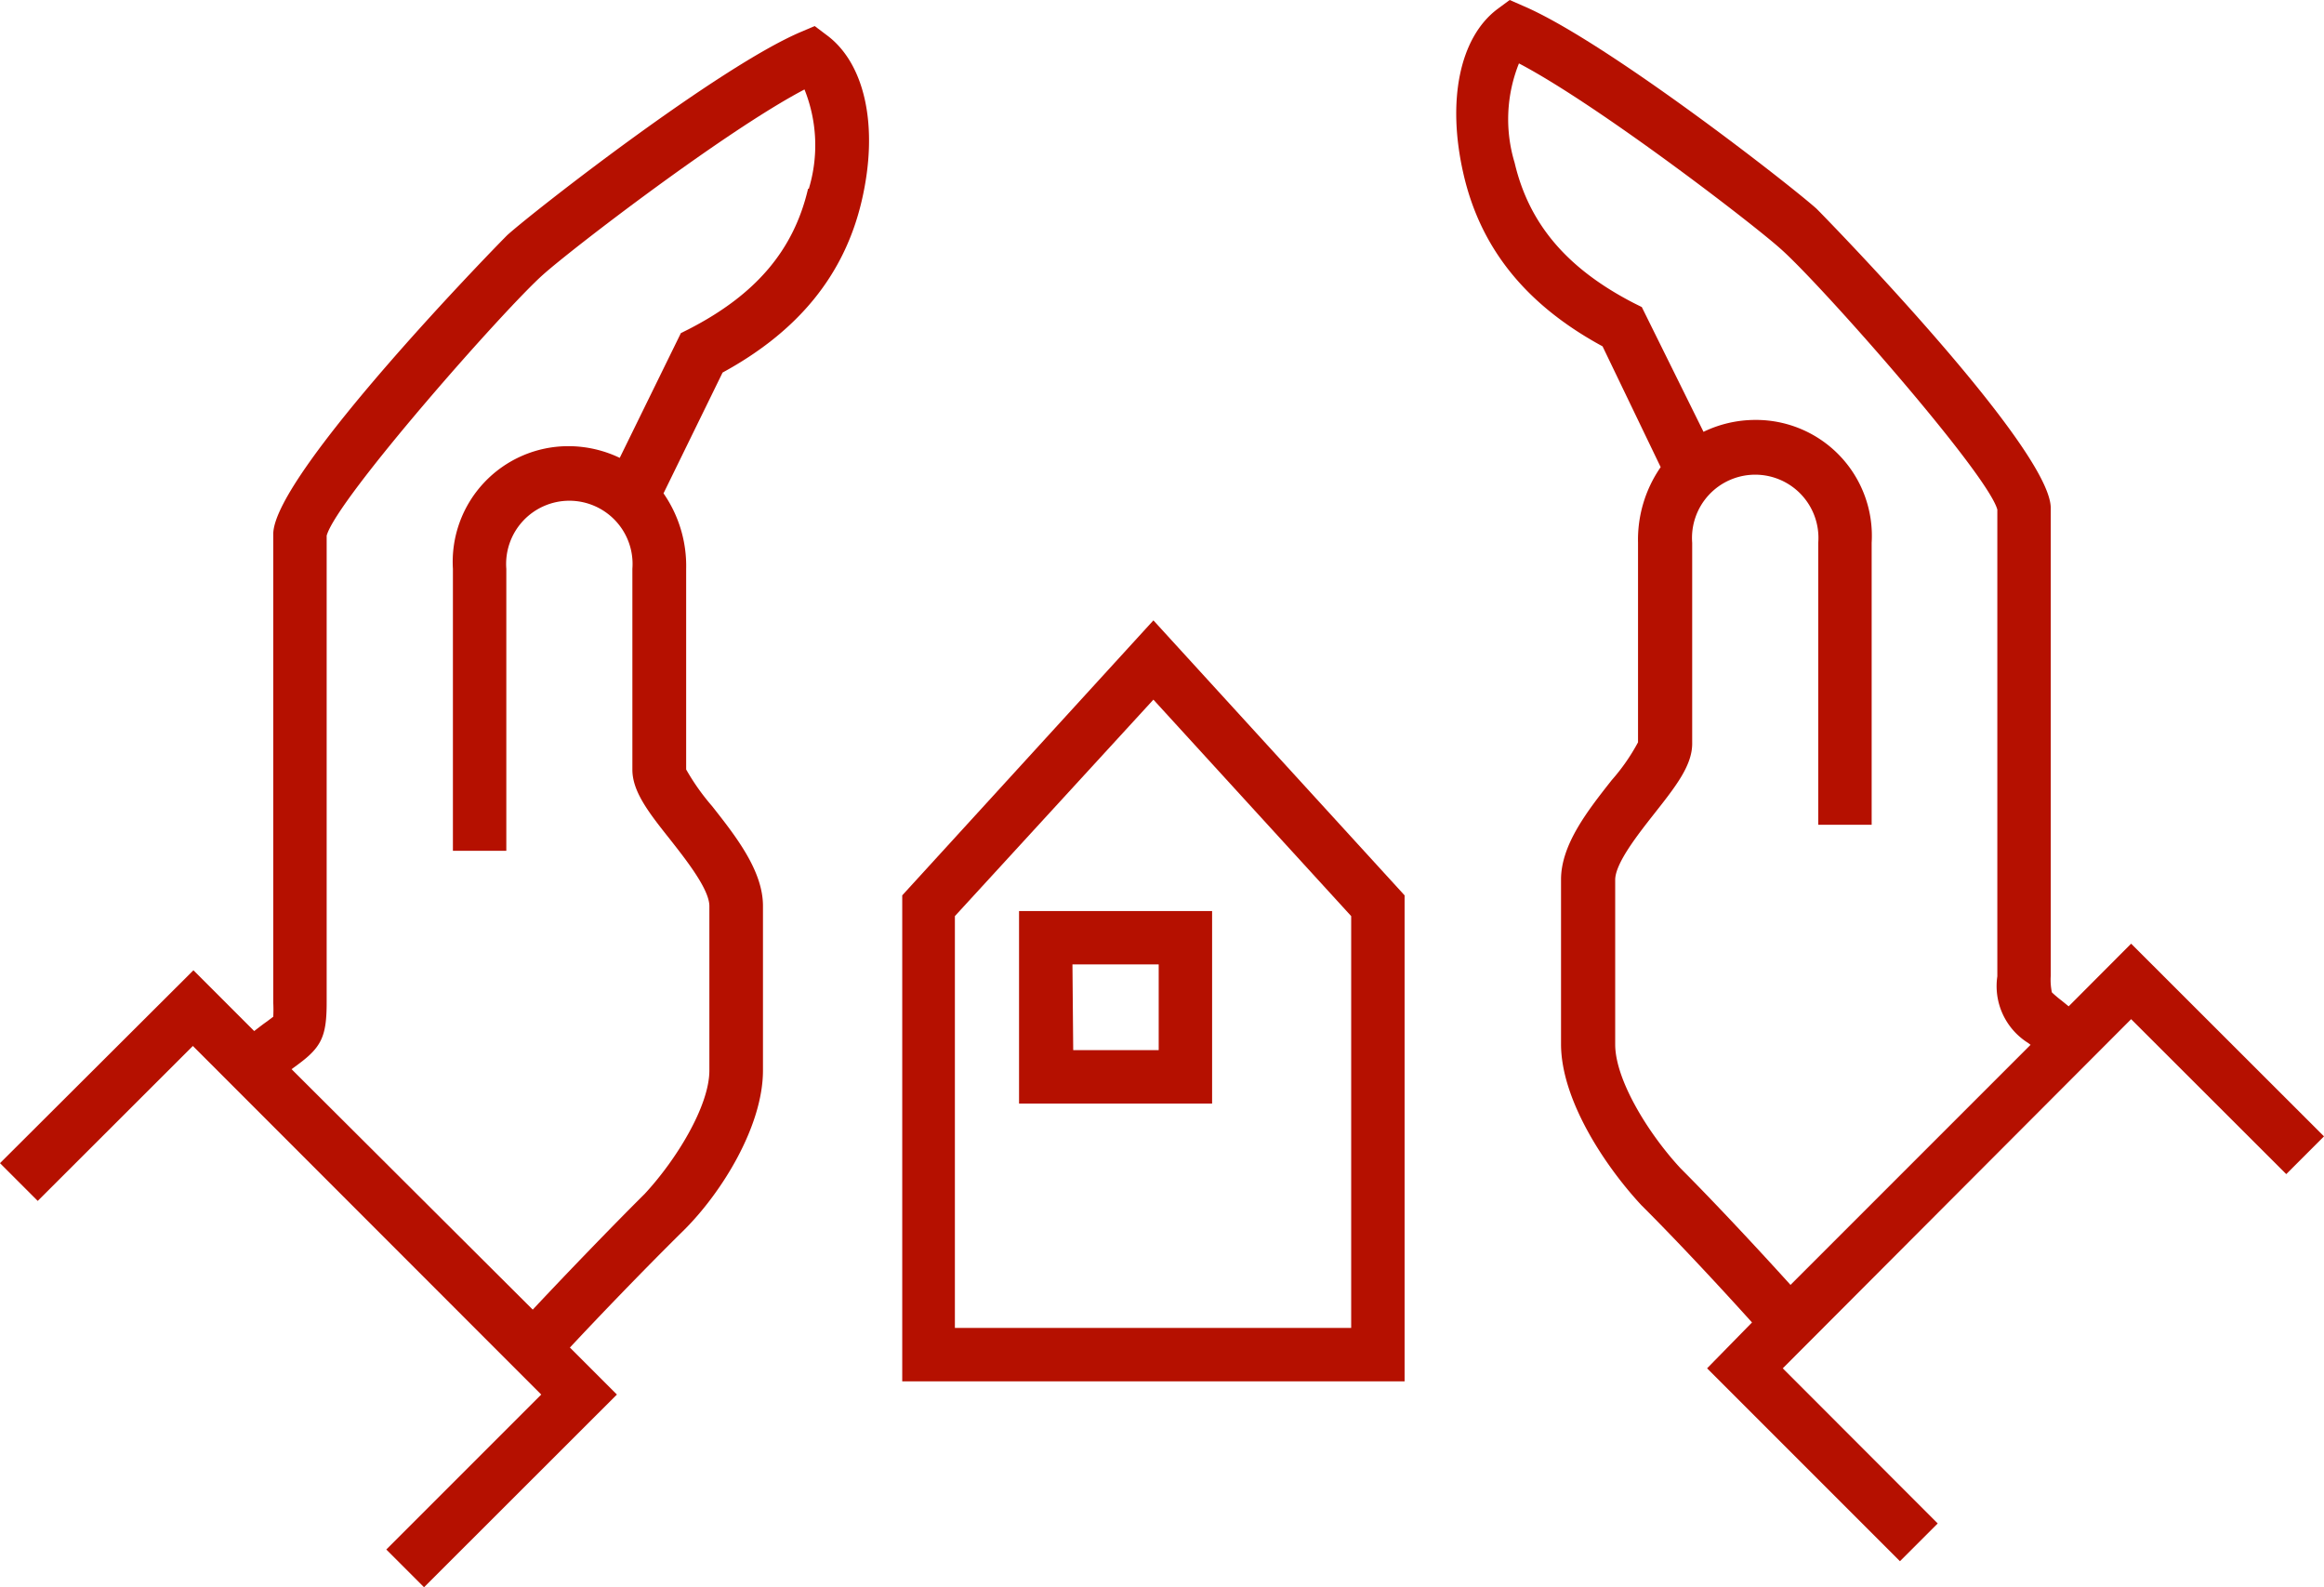
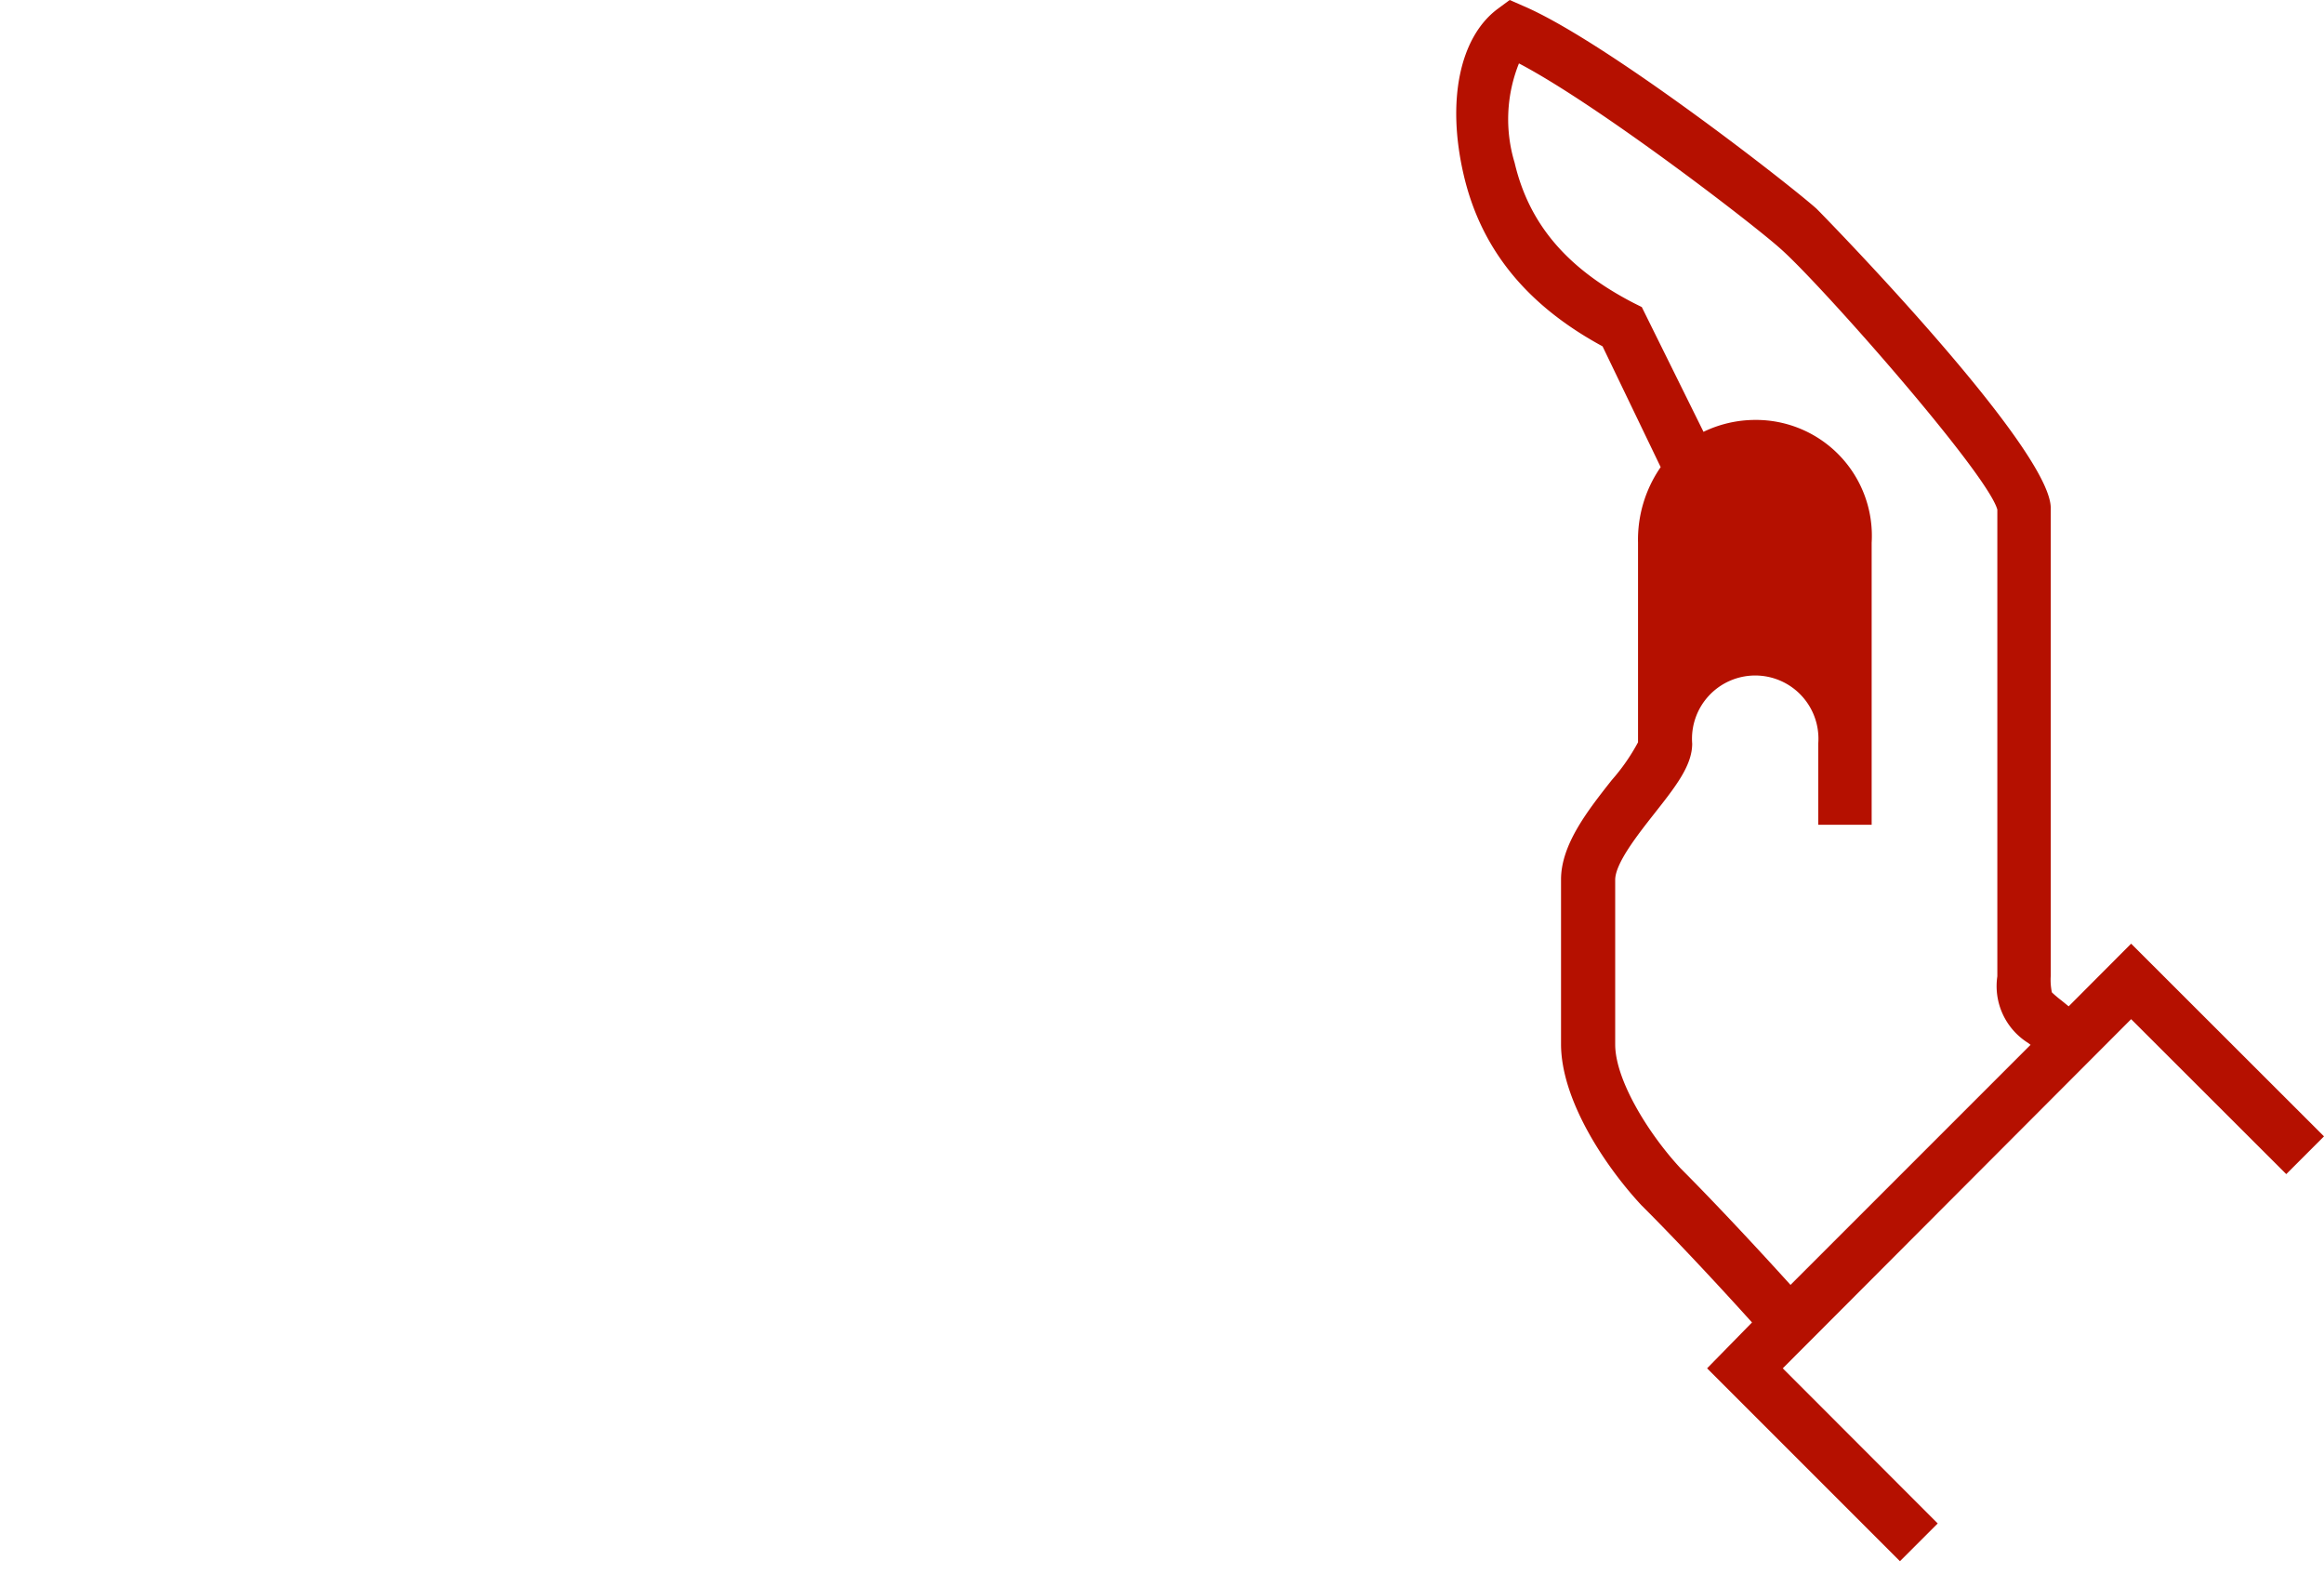
<svg xmlns="http://www.w3.org/2000/svg" viewBox="0 0 123.15 84.1">
  <defs>
    <style>.cls-1{fill:#b51000;}</style>
  </defs>
  <title>renovation</title>
  <g id="Calque_2" data-name="Calque 2">
    <g id="crea">
-       <path class="cls-1" d="M43.82,1.87l-.65-.49-.75.32C38.05,3.57,28.33,11.16,26.9,12.44c-.13.11-12.42,12.64-12.42,15.86V53.12a7.23,7.23,0,0,1,0,.75l-.33.25c-.19.13-.42.31-.68.51l-3.22-3.22L0,61.63l2,2,8.22-8.21L28.68,73.89,20.47,82.1l2,2L32.69,73.89,30.2,71.4c1.51-1.62,3.94-4.15,6-6.18s4.23-5.57,4.23-8.5V48c0-1.86-1.43-3.68-2.69-5.28a12,12,0,0,1-1.38-1.95V30.14a6.75,6.75,0,0,0-1.2-4l3.13-6.4c4-2.18,6.45-5.16,7.37-9.09S45.84,3.37,43.82,1.87Zm-1,8.13c-.76,3.25-2.76,5.61-6.32,7.44l-.42.21-3.24,6.61a6.3,6.3,0,0,0-2.73-.62A6.13,6.13,0,0,0,24,30.14V45.08h2.83V30.14a3.35,3.35,0,1,1,6.68,0V40.78c0,1.17.88,2.29,2,3.7.88,1.12,2.08,2.65,2.08,3.53v8.71c0,1.87-1.74,4.72-3.43,6.54-1.84,1.83-4.31,4.4-5.93,6.13L15.45,56.65l.34-.25c1.25-.92,1.52-1.5,1.52-3.28V28.38c.53-1.93,9.41-12,11.47-13.83,1.52-1.36,9.67-7.62,13.85-9.81A7.94,7.94,0,0,1,42.86,10Z" />
-       <path class="cls-1" d="M112.93,50l-3.31,3.32-.37-.3a6.17,6.17,0,0,1-.52-.44,3.26,3.26,0,0,1-.06-.88V26.92c0-3.22-12.29-15.75-12.41-15.86C94.82,9.77,85.1,2.19,80.73.32L80,0l-.65.48c-2,1.5-2.7,4.86-1.79,8.78s3.32,6.9,7.36,9.09L88,24.75a6.75,6.75,0,0,0-1.2,4V39.33a10.51,10.51,0,0,1-1.39,2c-1.26,1.6-2.69,3.41-2.69,5.27v8.72c0,2.92,2.28,6.41,4.26,8.54,1.92,1.91,4.32,4.5,5.86,6.21L90.46,72.5l10.22,10.22,2-2L94.47,72.5,112.93,54l8.22,8.21,2-2ZM89.06,61.91c-1.72-1.85-3.47-4.7-3.47-6.57V46.62c0-.88,1.2-2.4,2.08-3.52,1.11-1.41,2-2.53,2-3.7V28.76a3.35,3.35,0,1,1,6.68,0V43.7h2.83V28.76A6.14,6.14,0,0,0,93,22.25a6.31,6.31,0,0,0-2.73.63L87,16.27l-.42-.21c-3.55-1.83-5.56-4.2-6.32-7.44a7.94,7.94,0,0,1,.23-5.26c4.18,2.19,12.33,8.45,13.85,9.81C96.43,15,105.31,25.07,105.84,27V51.73a3.55,3.55,0,0,0,1.63,3.53l.13.1L94.88,68.08C93.28,66.31,90.9,63.75,89.06,61.91Z" />
-       <path class="cls-1" d="M47.81,47.44V73.19H74.43V47.44L61.12,32.87ZM71.6,70.36h-21V48.54L61.12,37.07,71.6,48.54Z" />
-       <path class="cls-1" d="M54,58.47H64.23V48.27H54Zm2.83-7.37H61.4v4.54H56.87Z" />
+       <path class="cls-1" d="M112.93,50l-3.31,3.32-.37-.3a6.17,6.17,0,0,1-.52-.44,3.26,3.26,0,0,1-.06-.88V26.92c0-3.22-12.29-15.75-12.41-15.86C94.82,9.77,85.1,2.19,80.73.32L80,0l-.65.48c-2,1.5-2.7,4.86-1.79,8.78s3.32,6.9,7.36,9.09L88,24.75a6.75,6.75,0,0,0-1.2,4V39.33a10.51,10.51,0,0,1-1.39,2c-1.26,1.6-2.69,3.41-2.69,5.27v8.72c0,2.92,2.28,6.41,4.26,8.54,1.92,1.91,4.32,4.5,5.86,6.21L90.46,72.5l10.22,10.22,2-2L94.47,72.5,112.93,54l8.22,8.21,2-2ZM89.06,61.91c-1.72-1.85-3.47-4.7-3.47-6.57V46.62c0-.88,1.2-2.4,2.08-3.52,1.11-1.41,2-2.53,2-3.7a3.35,3.35,0,1,1,6.68,0V43.7h2.83V28.76A6.14,6.14,0,0,0,93,22.25a6.31,6.31,0,0,0-2.73.63L87,16.27l-.42-.21c-3.55-1.83-5.56-4.2-6.32-7.44a7.94,7.94,0,0,1,.23-5.26c4.18,2.19,12.33,8.45,13.85,9.81C96.43,15,105.31,25.07,105.84,27V51.73a3.55,3.55,0,0,0,1.63,3.53l.13.1L94.88,68.08C93.28,66.31,90.9,63.75,89.06,61.91Z" />
    </g>
  </g>
</svg>